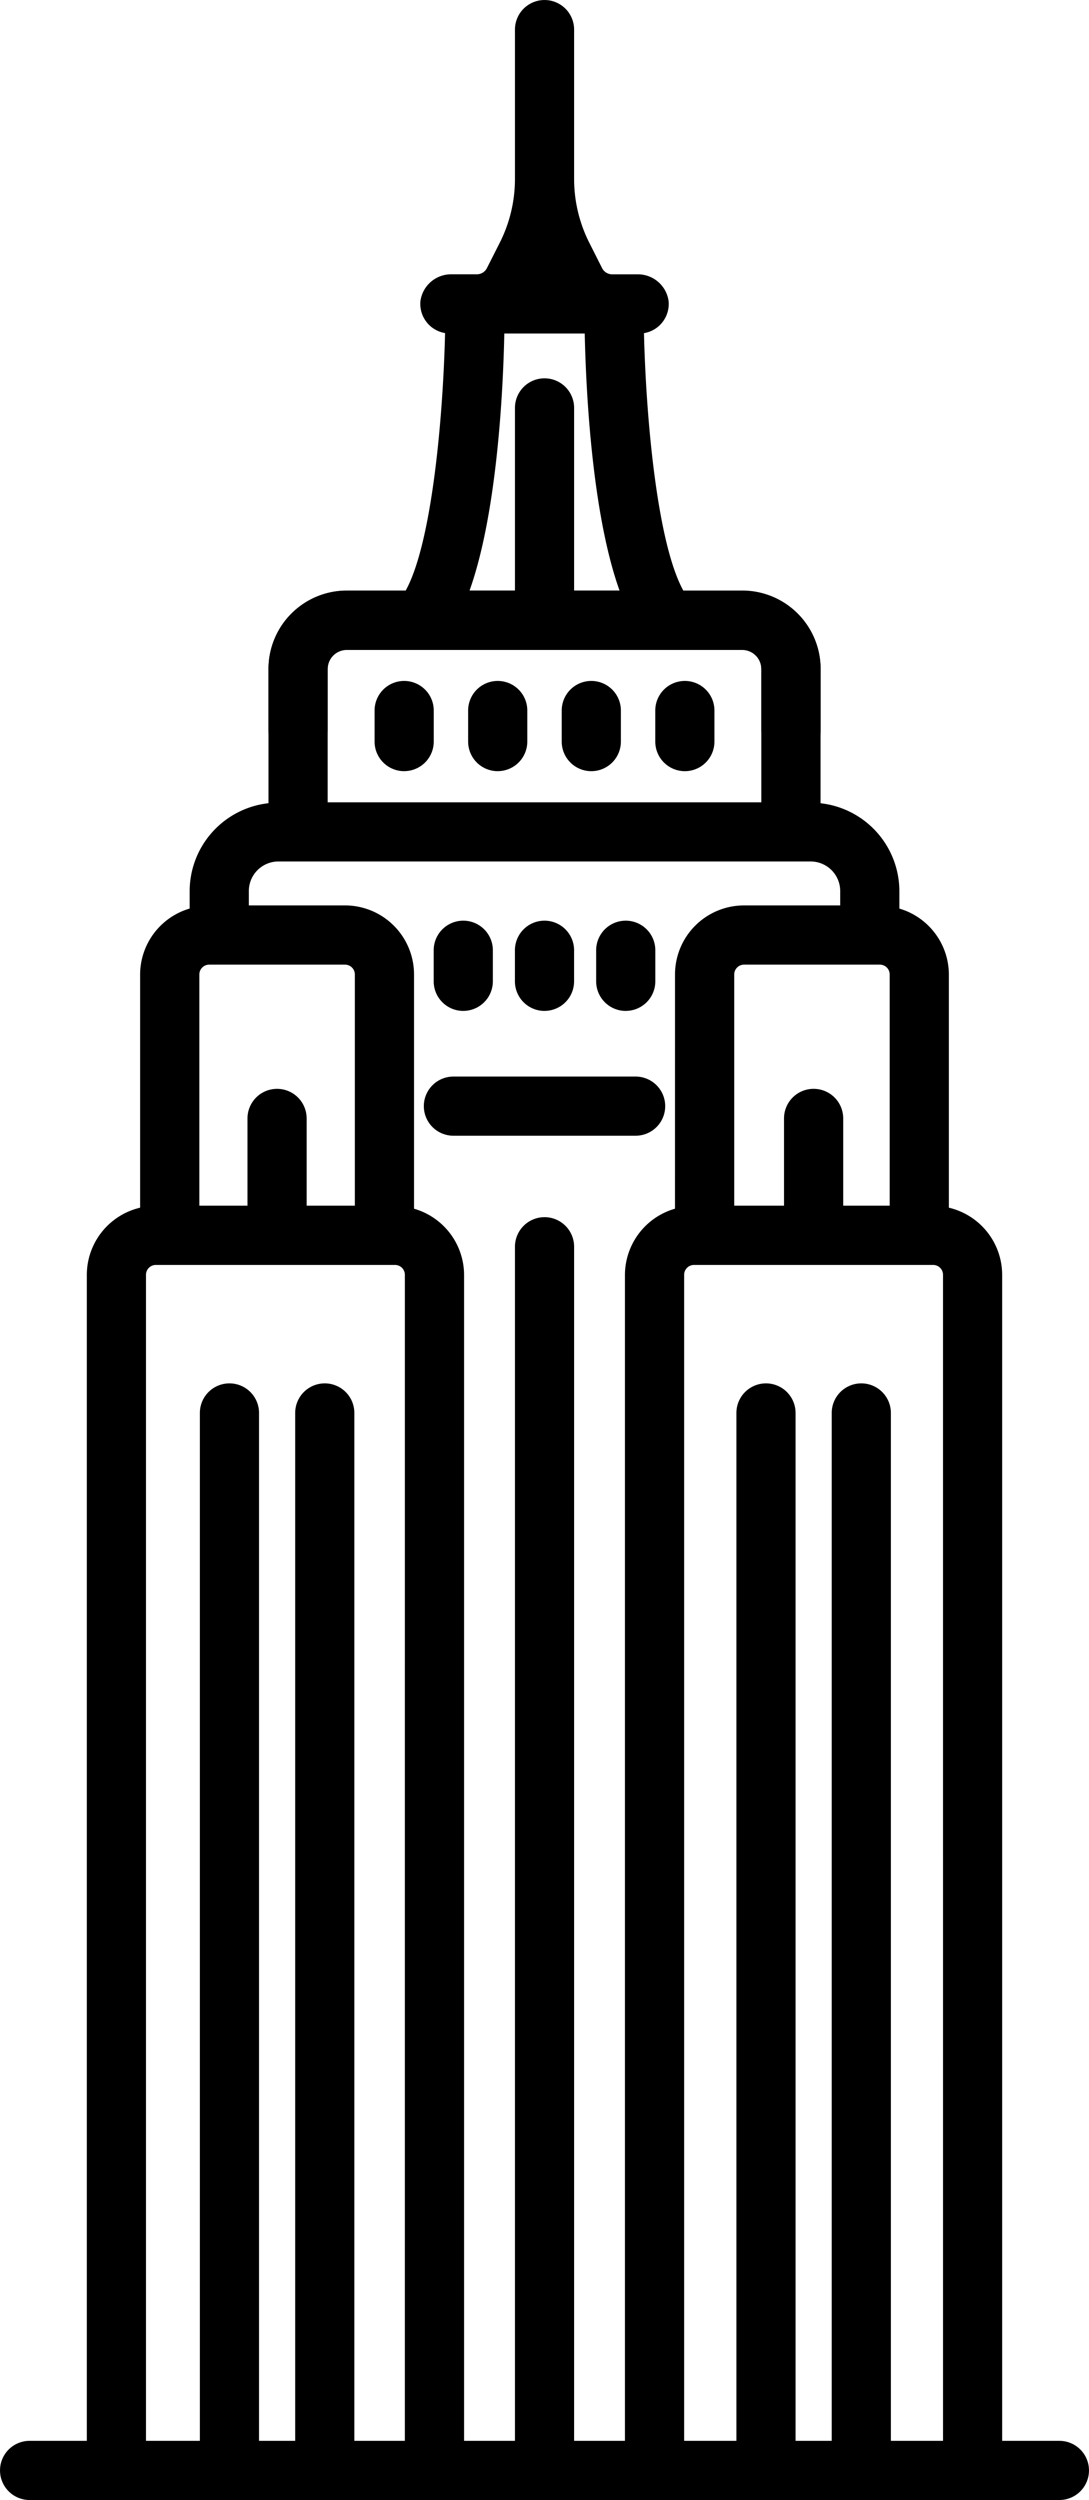
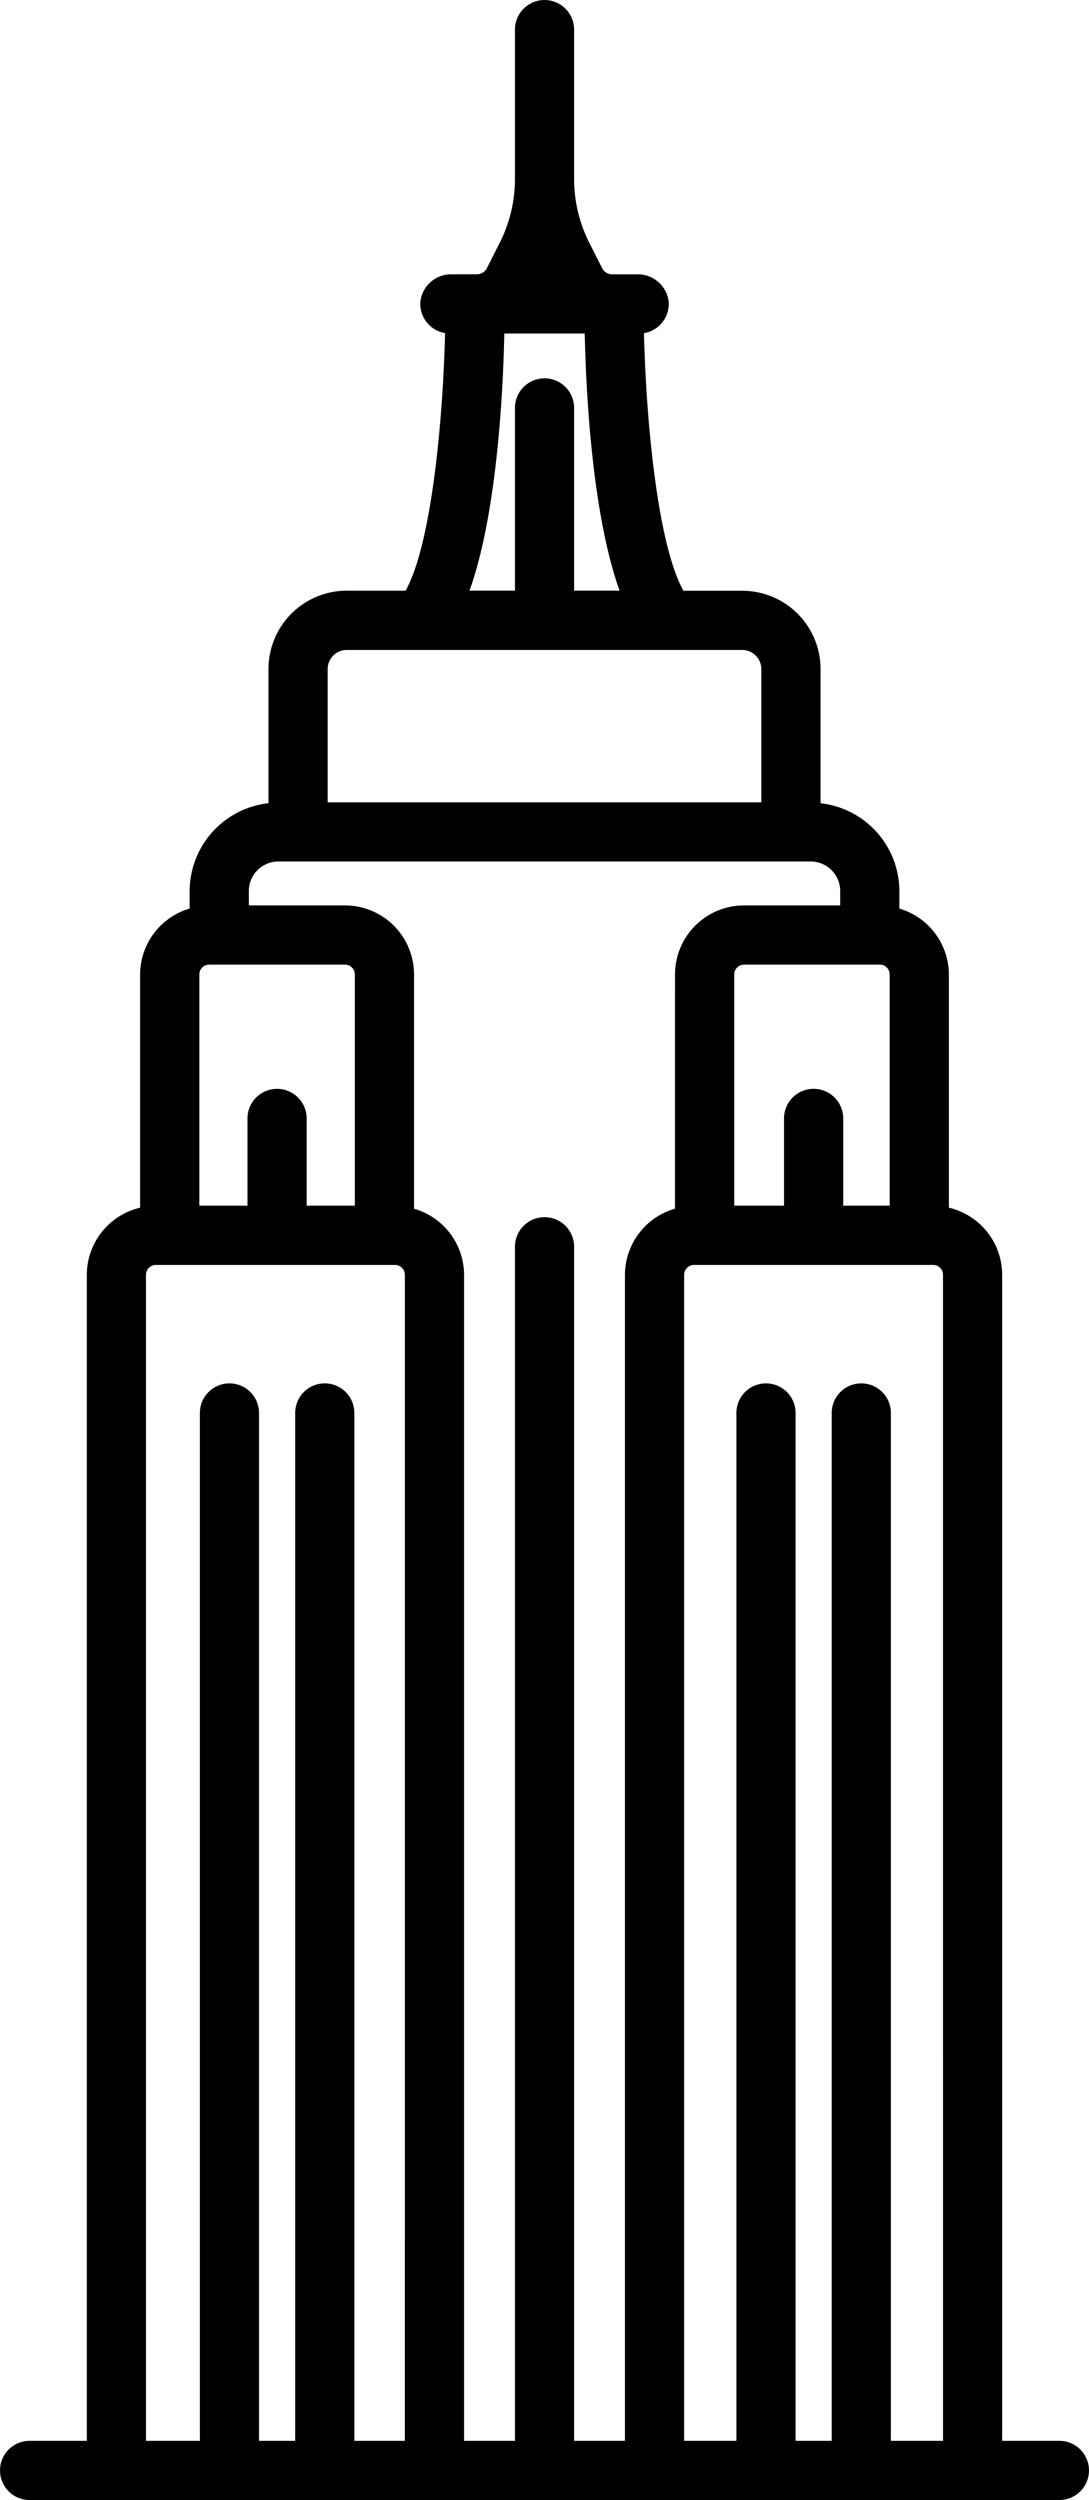
<svg xmlns="http://www.w3.org/2000/svg" width="99.398" height="228.184" viewBox="0 0 99.398 228.184">
  <g id="new-york" transform="translate(-36.411 -0.833)">
-     <path id="Path_3493" data-name="Path 3493" d="M97.7,46.189a2.7,2.7,0,0,1-2.7-2.7V37.9a1.746,1.746,0,0,0-1.744-1.744h-36.1A1.746,1.746,0,0,0,55.417,37.9v5.584a2.7,2.7,0,1,1-5.4,0V37.9a7.155,7.155,0,0,1,7.148-7.148h36.1a7.155,7.155,0,0,1,7.148,7.148v5.584A2.7,2.7,0,0,1,97.7,46.189Z" transform="translate(10.901 23.98)" />
-     <path id="Path_3494" data-name="Path 3494" d="M66.63,43.57a2.7,2.7,0,0,1-2.7-2.7V38.034a2.7,2.7,0,0,1,5.4,0v2.834a2.7,2.7,0,0,1-2.7,2.7Zm-8.539,0a2.7,2.7,0,0,1-2.7-2.7V38.034a2.7,2.7,0,0,1,5.4,0v2.834a2.7,2.7,0,0,1-2.7,2.7Zm17.081,0a2.7,2.7,0,0,1-2.7-2.7V38.034a2.7,2.7,0,0,1,5.4,0v2.834A2.7,2.7,0,0,1,75.172,43.57Zm8.539,0a2.7,2.7,0,0,1-2.7-2.7V38.034a2.7,2.7,0,0,1,5.4,0v2.834A2.7,2.7,0,0,1,83.711,43.57ZM79.217,76.843H62.586a2.7,2.7,0,1,1,0-5.4H79.217a2.7,2.7,0,1,1,0,5.4ZM63.486,65.452a2.7,2.7,0,0,1-2.7-2.7V59.915a2.7,2.7,0,0,1,5.4,0V62.75a2.7,2.7,0,0,1-2.7,2.7Zm14.829,0a2.7,2.7,0,0,1-2.7-2.7V59.915a2.7,2.7,0,0,1,5.4,0V62.75a2.7,2.7,0,0,1-2.7,2.7Zm-7.415,0a2.7,2.7,0,0,1-2.7-2.7V59.915a2.7,2.7,0,0,1,5.4,0V62.75a2.7,2.7,0,0,1-2.7,2.7Z" transform="translate(15.21 27.649)" />
    <path id="Path_3495" data-name="Path 3495" d="M133.107,223.612h-5.224V117.185a6.305,6.305,0,0,0-4.864-6.125V89.776a6.292,6.292,0,0,0-4.518-6.015v-1.6a8.087,8.087,0,0,0-7.195-8.015V61.9a7.148,7.148,0,0,0-7.148-7.148H98.79c-2.36-4.25-3.408-15.492-3.6-23.512A2.7,2.7,0,0,0,97.435,28.3a2.828,2.828,0,0,0-2.872-2.428H92.292a1.036,1.036,0,0,1-.926-.569l-1.171-2.322a12.926,12.926,0,0,1-1.382-5.817V3.535a2.7,2.7,0,1,0-5.4,0V17.167a12.913,12.913,0,0,1-1.382,5.811L80.856,25.3a1.034,1.034,0,0,1-.926.569H77.659A2.828,2.828,0,0,0,74.787,28.3a2.7,2.7,0,0,0,2.248,2.933c-.195,8.027-1.243,19.263-3.6,23.512h-5.37a7.148,7.148,0,0,0-7.148,7.148v12.25a8.087,8.087,0,0,0-7.195,8.015v1.6A6.292,6.292,0,0,0,49.2,89.77V111.06a6.305,6.305,0,0,0-4.864,6.125V223.612H39.113a2.7,2.7,0,0,0,0,5.4h93.994a2.7,2.7,0,1,0,0-5.4Zm-22.435-123.4a2.7,2.7,0,0,0-2.7,2.7v7.964h-4.545v-21.1a.9.9,0,0,1,.9-.9h12.39a.9.9,0,0,1,.9.9v21.1h-4.242v-7.964a2.7,2.7,0,0,0-2.7-2.7ZM82.442,31.272h7.339c.122,5.52.69,16.519,3.181,23.469H88.813V38.063a2.7,2.7,0,1,0-5.4,0V54.741H79.266C81.752,47.791,82.328,36.792,82.442,31.272ZM66.319,61.9a1.746,1.746,0,0,1,1.744-1.744h36.1A1.746,1.746,0,0,1,105.9,61.9V74.062H66.319ZM61.7,100.213a2.7,2.7,0,0,0-2.7,2.7v7.964H54.606v-21.1a.9.9,0,0,1,.9-.9H67.9a.9.9,0,0,1,.9.9v21.1H64.4v-7.964a2.7,2.7,0,0,0-2.7-2.7Zm11.664,123.4h-4.61V129.795a2.7,2.7,0,1,0-5.4,0v93.817h-3.3V129.795a2.7,2.7,0,1,0-5.4,0v93.817H49.736V117.185a.9.9,0,0,1,.9-.9H72.465a.9.9,0,0,1,.9.9ZM98.02,111.153a6.305,6.305,0,0,0-4.568,6.031V223.612H88.813V114.625a2.7,2.7,0,0,0-5.4,0V223.612H78.77V117.185a6.305,6.305,0,0,0-4.568-6.031V89.776A6.305,6.305,0,0,0,67.9,83.471H59.124v-1.31a2.7,2.7,0,0,1,2.7-2.7H110.4a2.7,2.7,0,0,1,2.7,2.7v1.31h-8.773a6.305,6.305,0,0,0-6.305,6.305Zm24.465,112.459h-4.759V129.795a2.7,2.7,0,0,0-5.4,0v93.817h-3.3V129.795a2.7,2.7,0,1,0-5.4,0v93.817H98.856V117.185a.9.9,0,0,1,.9-.9h21.828a.9.9,0,0,1,.9.9Z" transform="translate(0 0)" />
  </g>
</svg>